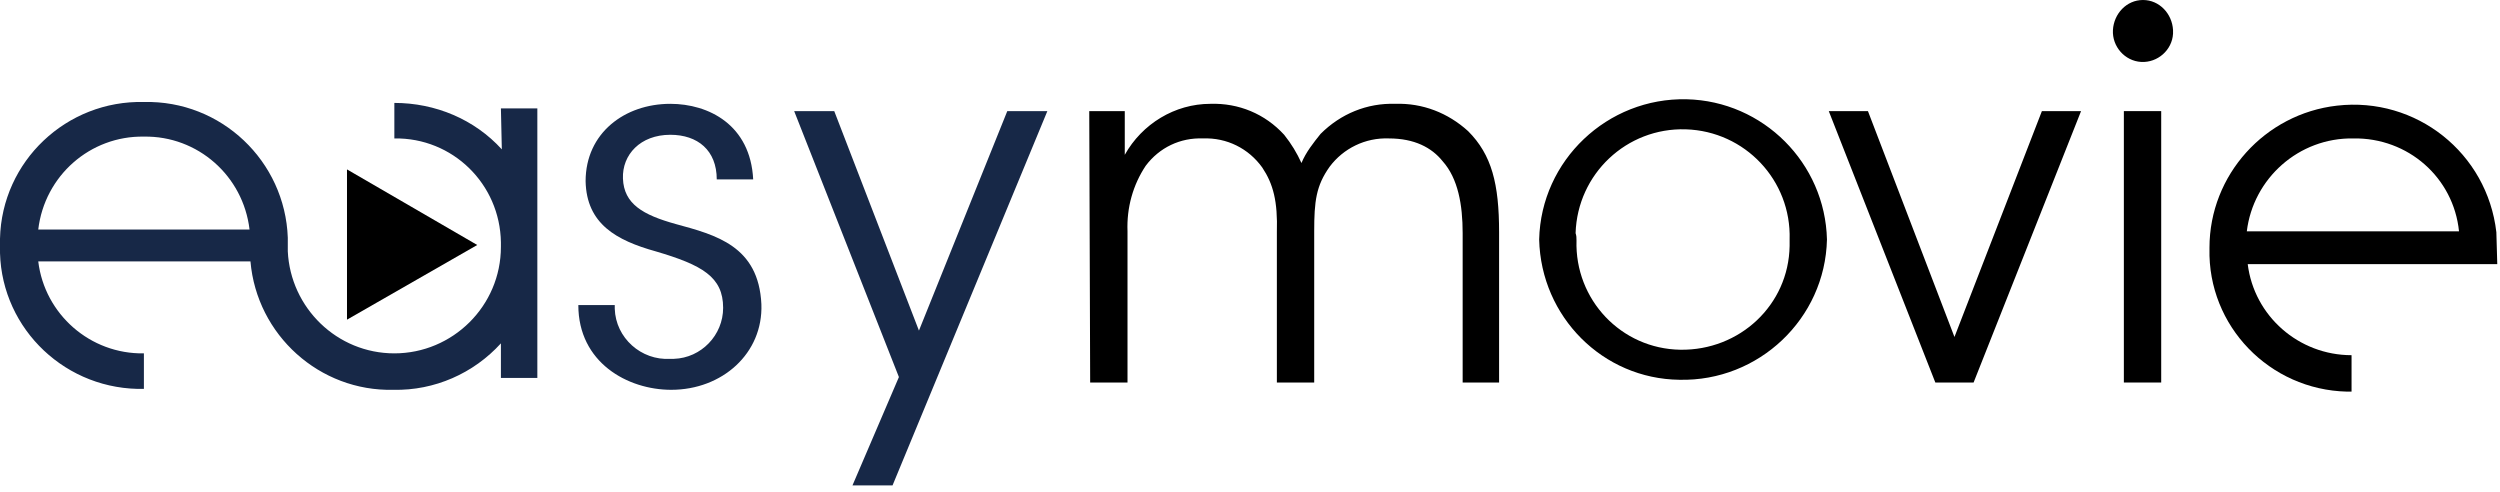
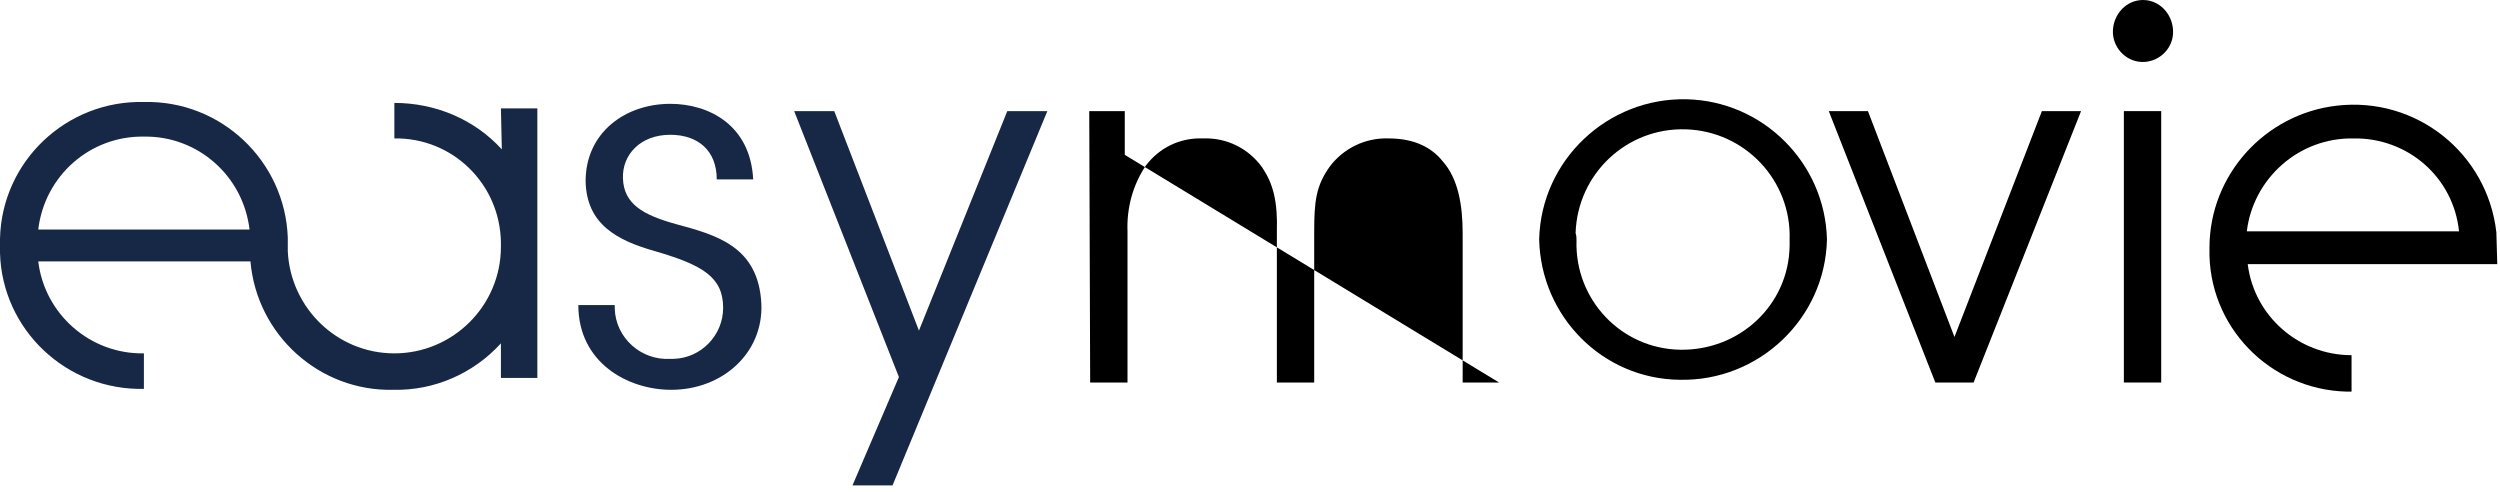
<svg xmlns="http://www.w3.org/2000/svg" width="305" height="60" viewBox="0 0 305 60">
  <g fill="none">
-     <path fill="#000" d="M132.889 13.556L137.222 13.556 137.222 18.889C139.333 15.111 143.333 12.667 147.667 12.667 151.111 12.556 154.333 13.889 156.667 16.444 157.556 17.556 158.222 18.667 158.778 19.889 159.333 18.556 160.222 17.444 161.111 16.333 163.556 13.889 166.778 12.556 170.222 12.667 173.556 12.556 176.667 13.778 179.111 16 182 18.889 182.889 22.444 182.889 28.333L182.889 46.667 178.444 46.667 178.444 28.444C178.444 25 177.889 21.778 176 19.667 174.667 18 172.556 16.889 169.444 16.889 166.556 16.778 163.889 18.111 162.222 20.333 160.556 22.667 160.333 24.556 160.333 28.222L160.333 46.667 155.778 46.667 155.778 28.333C155.889 24.556 155.333 22.444 154 20.444 152.333 18.111 149.667 16.778 146.778 16.889 144 16.778 141.444 18 139.778 20.222 138.222 22.556 137.444 25.333 137.556 28.222L137.556 46.667 133 46.667 132.889 13.556 132.889 13.556zM187.778 29.222C188 19.556 196.111 11.889 205.778 12.111 215.111 12.333 222.667 19.889 222.889 29.222 222.667 38.889 214.556 46.556 204.889 46.333 195.556 46.222 188 38.667 187.778 29.222L187.778 29.222zM192.333 29.333C192.111 36.556 197.778 42.556 205 42.667 212.222 42.778 218.222 37.222 218.333 30 218.333 29.778 218.333 29.444 218.333 29.222 218.556 22 212.889 16 205.667 15.778 198.444 15.556 192.444 21.222 192.222 28.444 192.333 28.778 192.333 29 192.333 29.333L192.333 29.333z" />
+     <path fill="#000" d="M132.889 13.556L137.222 13.556 137.222 18.889L182.889 46.667 178.444 46.667 178.444 28.444C178.444 25 177.889 21.778 176 19.667 174.667 18 172.556 16.889 169.444 16.889 166.556 16.778 163.889 18.111 162.222 20.333 160.556 22.667 160.333 24.556 160.333 28.222L160.333 46.667 155.778 46.667 155.778 28.333C155.889 24.556 155.333 22.444 154 20.444 152.333 18.111 149.667 16.778 146.778 16.889 144 16.778 141.444 18 139.778 20.222 138.222 22.556 137.444 25.333 137.556 28.222L137.556 46.667 133 46.667 132.889 13.556 132.889 13.556zM187.778 29.222C188 19.556 196.111 11.889 205.778 12.111 215.111 12.333 222.667 19.889 222.889 29.222 222.667 38.889 214.556 46.556 204.889 46.333 195.556 46.222 188 38.667 187.778 29.222L187.778 29.222zM192.333 29.333C192.111 36.556 197.778 42.556 205 42.667 212.222 42.778 218.222 37.222 218.333 30 218.333 29.778 218.333 29.444 218.333 29.222 218.556 22 212.889 16 205.667 15.778 198.444 15.556 192.444 21.222 192.222 28.444 192.333 28.778 192.333 29 192.333 29.333L192.333 29.333z" />
    <polygon fill="#000" points="240.778 46.667 236.111 46.667 223.111 13.556 227.889 13.556 238.444 41.111 249.111 13.556 253.889 13.556" />
    <polygon fill="#000" points="259.111 13.556 263.667 13.556 263.667 46.667 259.111 46.667" />
    <path fill="#000" d="M261.444 0C259.444 0 257.889 1.667 257.778 3.667 257.667 5.667 259.222 7.444 261.222 7.556 263.222 7.667 265 6.111 265.111 4.111 265.111 4 265.111 3.889 265.111 3.667 265 1.667 263.444 0 261.444 0zM274.222 32.222L304.667 32.222 304.556 28.333C303.444 18.667 294.778 11.778 285.111 12.889 276.333 13.889 269.556 21.333 269.556 30.222L269.556 30.333C269.333 39.778 276.889 47.556 286.333 47.778 286.556 47.778 286.667 47.778 286.889 47.778L286.889 43.333C280.444 43.333 275 38.556 274.222 32.222zM287.111 16.889C293.778 16.778 299.333 21.667 300 28.222L274.111 28.222C274.889 21.778 280.444 16.778 287.111 16.889L287.111 16.889z" />
    <path fill="#172847" d="M82.444,27.333 C78.444,26.222 76.111,24.889 76,21.778 C75.889,18.889 78.111,16.444 81.778,16.444 C85.111,16.444 87.444,18.333 87.444,21.889 L91.889,21.889 C91.556,15.222 86.444,12.667 81.778,12.667 C76.222,12.667 71.444,16.222 71.444,22.111 C71.556,27.333 75.222,29.333 80,30.667 C85.667,32.333 88.222,33.778 88.222,37.556 C88.222,40.889 85.556,43.667 82.222,43.778 C82.111,43.778 82,43.778 81.778,43.778 C78.222,44 75.111,41.222 75,37.667 C75,37.556 75,37.333 75,37.222 L70.556,37.222 C70.556,44.222 76.556,47.556 81.889,47.556 C88.111,47.556 93.111,43.111 92.889,37.111 C92.556,30 87.333,28.667 82.444,27.333 Z" />
    <polygon fill="#172847" points="122.889 13.556 112.111 40.333 101.778 13.556 96.889 13.556 109.667 46 104 59.222 108.889 59.222 127.778 13.556" />
    <path fill="#172847" d="M61.222,18.222 C57.889,14.556 53.111,12.556 48.111,12.556 L48.111,16.889 C55.222,16.778 61,22.444 61.111,29.556 C61.111,29.667 61.111,29.889 61.111,30 L61.111,30.111 C61.111,37.333 55.222,43.111 48.111,43.111 C41.111,43.111 35.444,37.556 35.111,30.667 C35.111,30.444 35.111,30.222 35.111,30 C35.111,29.778 35.111,29.667 35.111,29.444 C35.111,29.222 35.111,29.111 35.111,29 L35.111,29 C34.778,19.667 27,12.222 17.556,12.444 C8.111,12.222 0.222,19.667 -9.19403442e-16,29.111 C-9.19403442e-16,29.333 -9.19403442e-16,29.556 -9.19403442e-16,29.889 L-9.19403442e-16,30 C-0.222,39.444 7.333,47.222 16.778,47.444 C17,47.444 17.333,47.444 17.556,47.444 L17.556,43.111 C11,43.222 5.444,38.333 4.667,31.889 L30.556,31.889 C31.333,40.889 39,47.778 48,47.556 C53,47.667 57.778,45.556 61.111,41.889 L61.111,46.111 L65.556,46.111 L65.556,13.222 L61.111,13.222 L61.222,18.222 Z M17.556,16.667 C24.111,16.556 29.667,21.444 30.444,28 L4.667,28 C5.444,21.444 11,16.556 17.556,16.667 Z" />
-     <polygon fill="#000" points="42.333 20.667 58.222 29.889 42.333 39" />
  </g>
</svg>